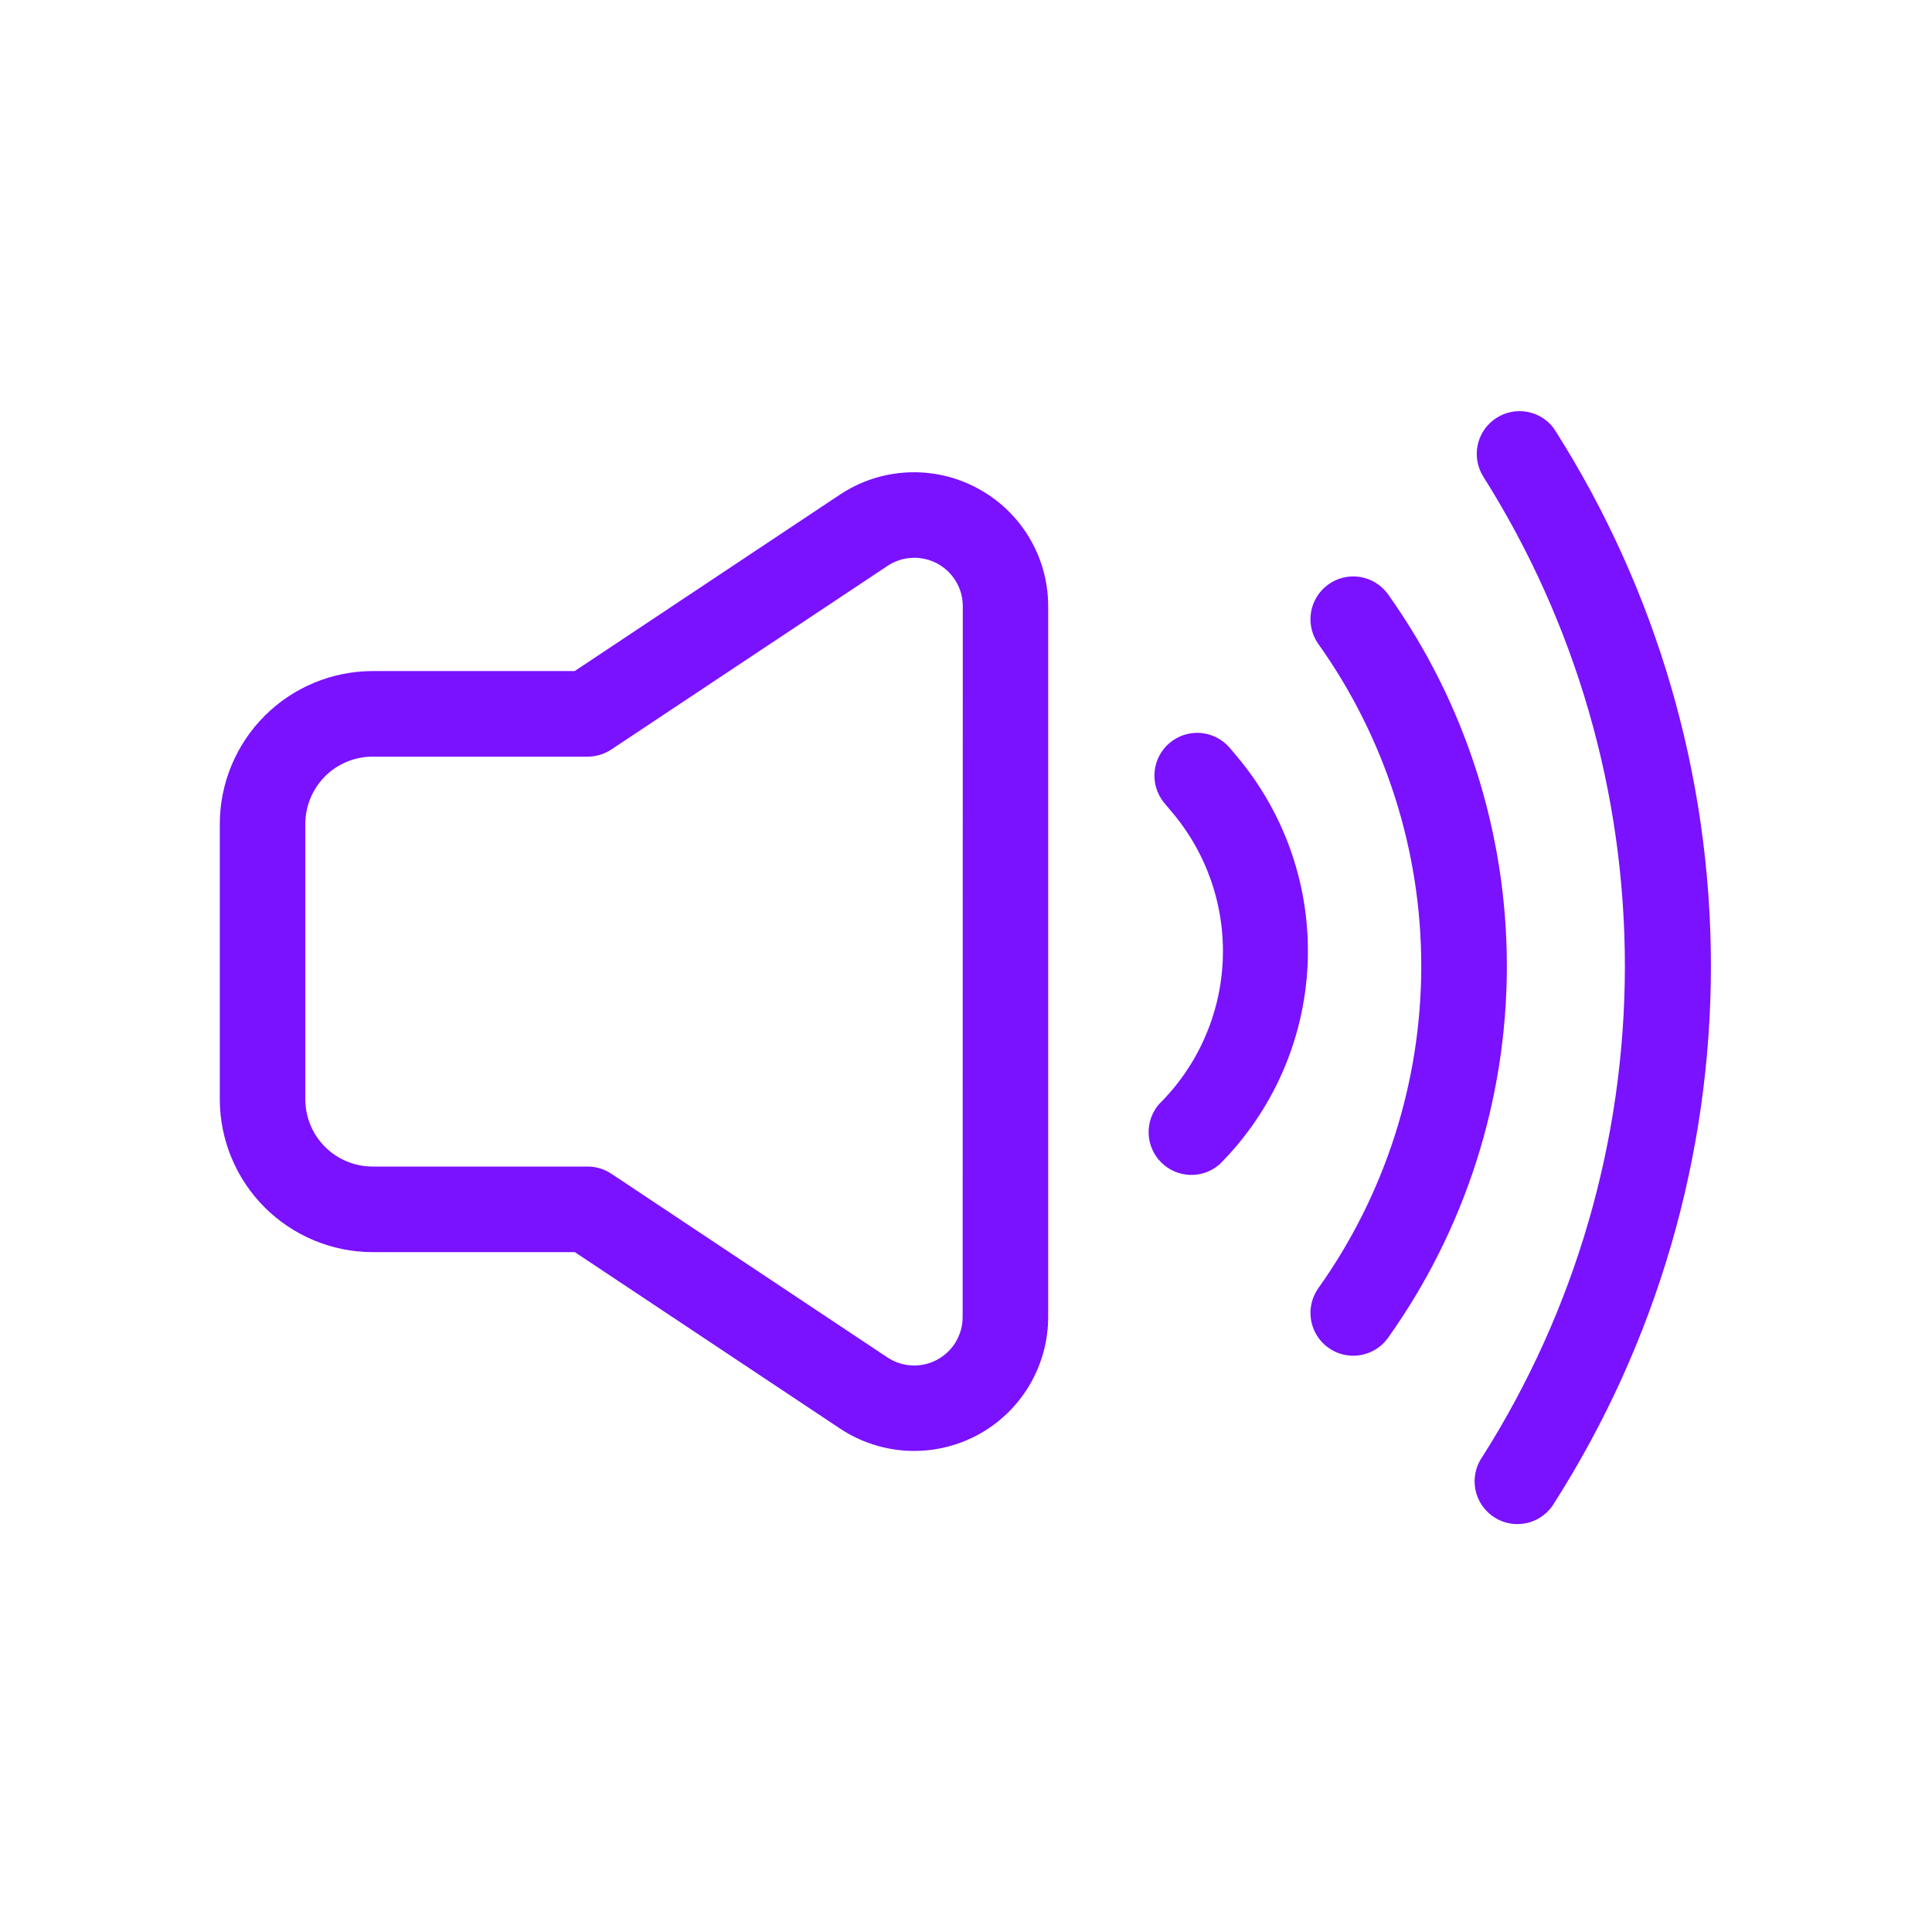
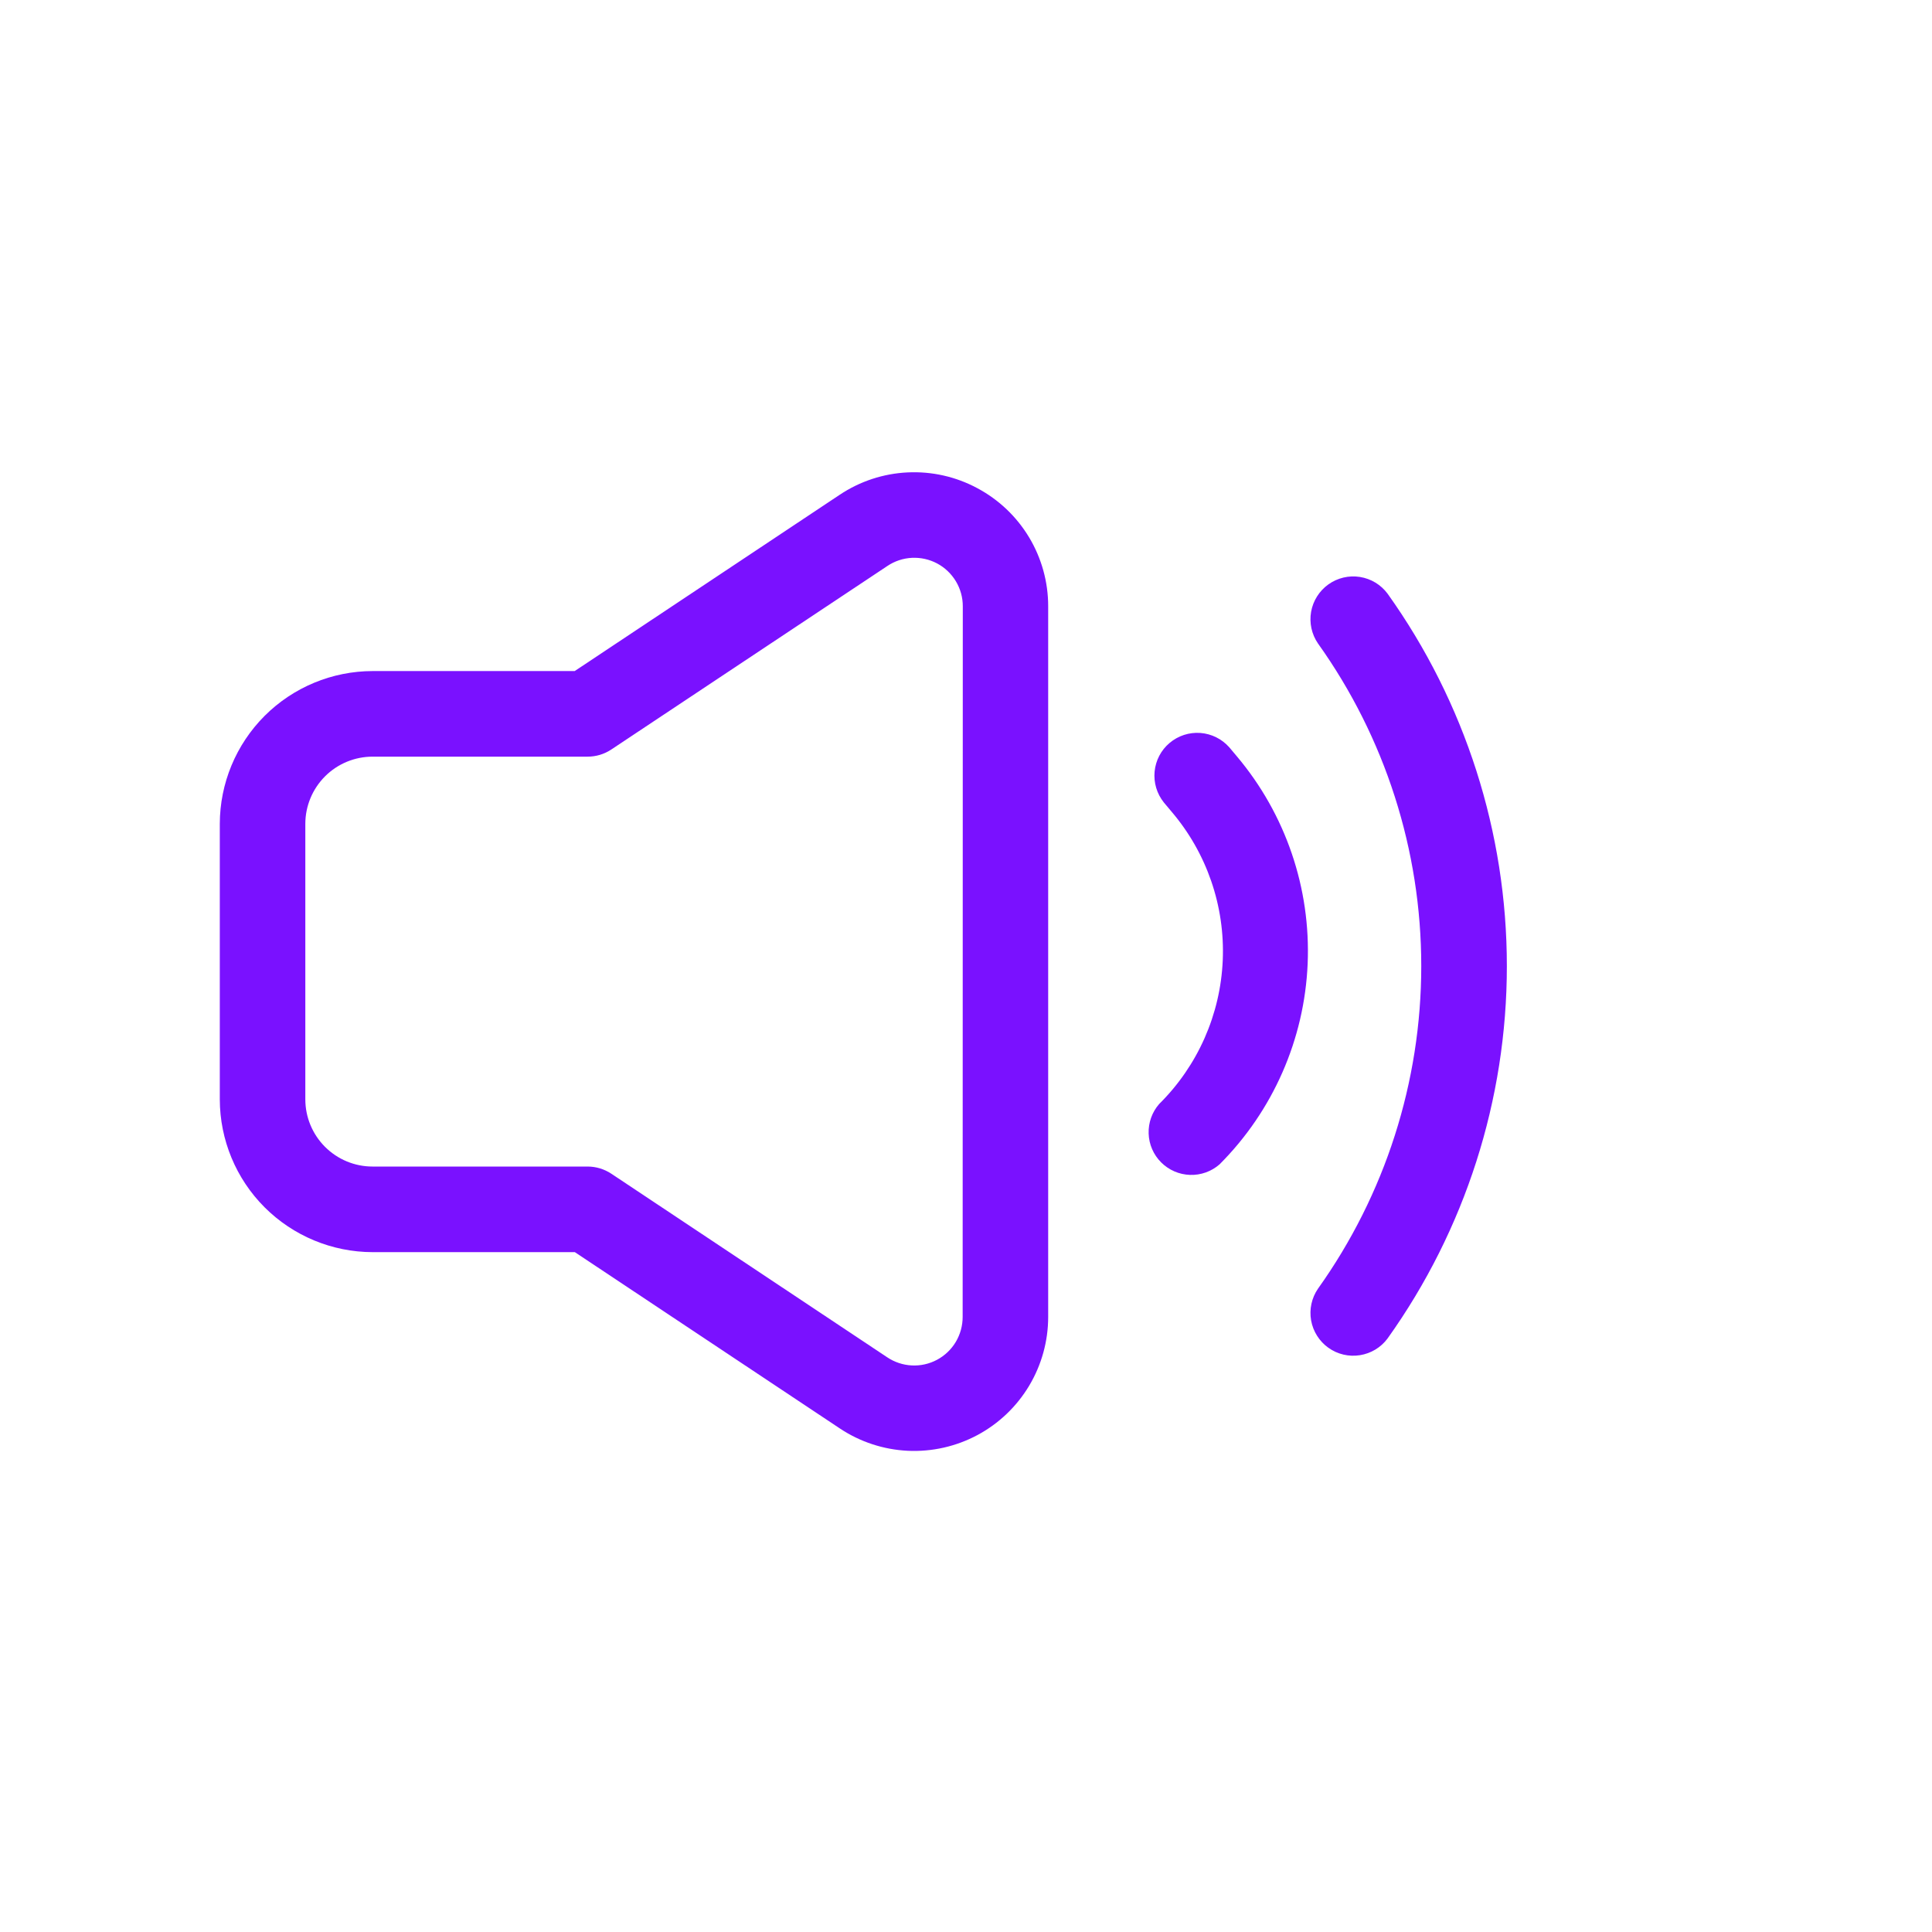
<svg xmlns="http://www.w3.org/2000/svg" width="56" height="56" viewBox="0 0 56 56" fill="none">
  <g id="8209094_user_interface_sound_ui_speaker_icon 1">
    <path id="Vector" d="M28.328 14.15C27.709 13.817 27.011 13.659 26.308 13.693C25.606 13.726 24.926 13.95 24.341 14.34L16.658 19.451H10.801C9.626 19.453 8.501 19.92 7.67 20.75C6.84 21.581 6.373 22.706 6.371 23.881V31.865C6.373 33.039 6.84 34.165 7.67 34.995C8.501 35.825 9.627 36.292 10.801 36.294H16.662L24.346 41.406C24.931 41.795 25.611 42.018 26.313 42.052C27.015 42.085 27.712 41.927 28.332 41.596C28.951 41.264 29.469 40.77 29.83 40.167C30.191 39.564 30.382 38.874 30.382 38.172V17.574C30.383 16.871 30.192 16.181 29.83 15.577C29.468 14.974 28.949 14.481 28.328 14.15ZM27.903 38.172C27.903 38.427 27.834 38.677 27.704 38.896C27.573 39.115 27.385 39.294 27.16 39.414C26.936 39.534 26.682 39.591 26.428 39.578C26.173 39.565 25.927 39.483 25.715 39.341L17.72 34.021C17.516 33.886 17.277 33.813 17.033 33.813H10.799C10.282 33.813 9.787 33.608 9.421 33.242C9.056 32.877 8.85 32.382 8.85 31.865V23.881C8.85 23.364 9.056 22.869 9.421 22.503C9.786 22.138 10.282 21.932 10.799 21.932H17.033C17.277 21.932 17.516 21.86 17.72 21.724L25.72 16.406C25.931 16.264 26.177 16.182 26.432 16.169C26.687 16.157 26.94 16.213 27.165 16.333C27.39 16.453 27.577 16.633 27.708 16.851C27.839 17.07 27.908 17.32 27.907 17.575L27.903 38.172Z" fill="#7A11FF" />
    <path id="Vector_2" d="M35.632 21.662C35.417 21.419 35.117 21.269 34.793 21.245C34.47 21.221 34.15 21.325 33.902 21.534C33.654 21.742 33.498 22.04 33.467 22.363C33.436 22.685 33.532 23.007 33.735 23.26L33.959 23.527C34.979 24.724 35.509 26.263 35.442 27.834C35.375 29.406 34.717 30.894 33.599 32C33.392 32.237 33.283 32.543 33.294 32.858C33.304 33.172 33.434 33.47 33.656 33.692C33.879 33.915 34.177 34.044 34.491 34.055C34.805 34.066 35.112 33.957 35.349 33.75C36.898 32.2 37.81 30.125 37.903 27.935C37.996 25.745 37.264 23.6 35.852 21.924L35.632 21.662Z" fill="#7A11FF" />
    <path id="Vector_3" d="M40.221 17.21C40.028 16.949 39.74 16.774 39.418 16.723C39.097 16.672 38.769 16.75 38.504 16.939C38.24 17.128 38.06 17.413 38.003 17.733C37.947 18.053 38.018 18.383 38.202 18.651C40.149 21.38 41.196 24.649 41.196 28.002C41.196 31.355 40.149 34.624 38.202 37.354C38.018 37.622 37.947 37.951 38.003 38.272C38.06 38.592 38.24 38.877 38.504 39.066C38.769 39.255 39.097 39.332 39.418 39.281C39.74 39.23 40.028 39.056 40.221 38.794C42.469 35.644 43.677 31.872 43.677 28.002C43.677 24.133 42.469 20.36 40.221 17.21Z" fill="#7A11FF" />
-     <path id="Vector_4" d="M45.064 12.456C45.031 12.406 44.994 12.359 44.954 12.315C44.745 12.089 44.46 11.949 44.154 11.922C43.847 11.895 43.542 11.983 43.297 12.168C43.051 12.354 42.884 12.624 42.826 12.926C42.769 13.228 42.826 13.54 42.986 13.803C45.674 18.054 47.1 22.98 47.098 28.009C47.096 33.038 45.667 37.964 42.976 42.212C42.877 42.349 42.808 42.505 42.771 42.669C42.735 42.834 42.733 43.005 42.764 43.17C42.796 43.336 42.861 43.493 42.956 43.633C43.051 43.773 43.173 43.892 43.315 43.982C43.458 44.073 43.617 44.134 43.783 44.161C43.95 44.188 44.12 44.181 44.284 44.14C44.447 44.099 44.601 44.025 44.735 43.922C44.869 43.82 44.981 43.691 45.064 43.544C48.021 38.899 49.592 33.507 49.592 28C49.592 22.493 48.021 17.101 45.064 12.456Z" fill="#7A11FF" />
  </g>
</svg>